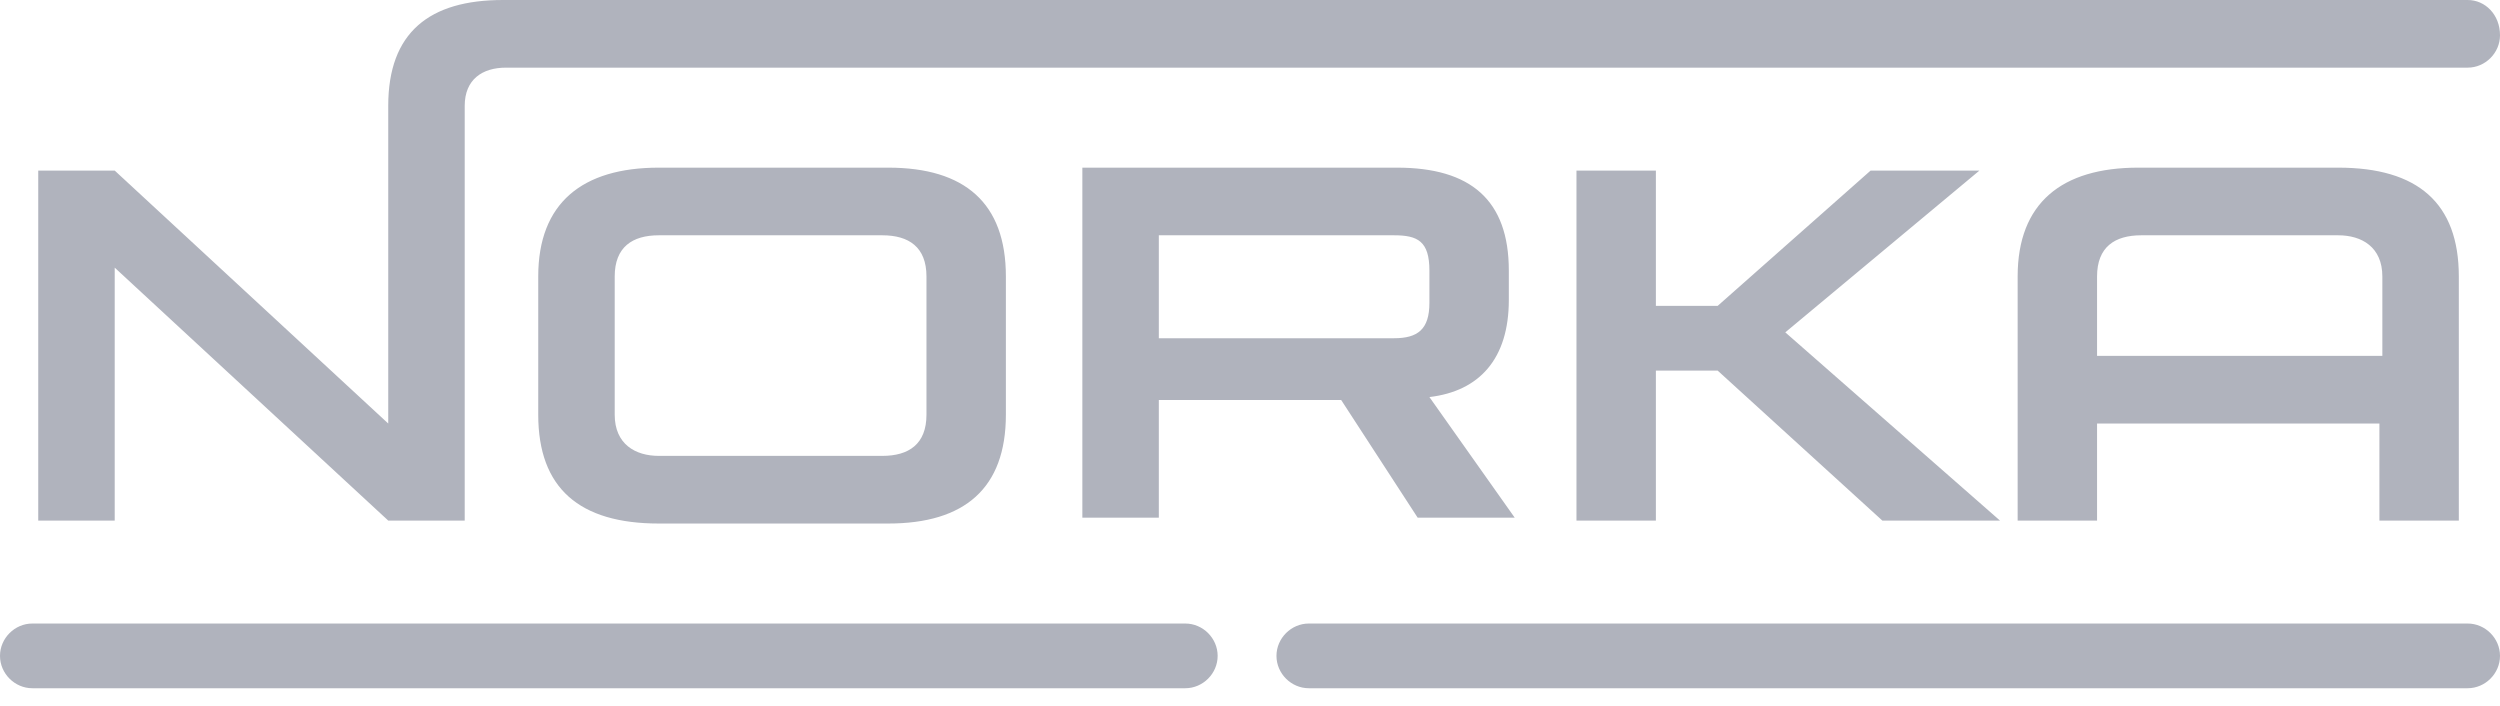
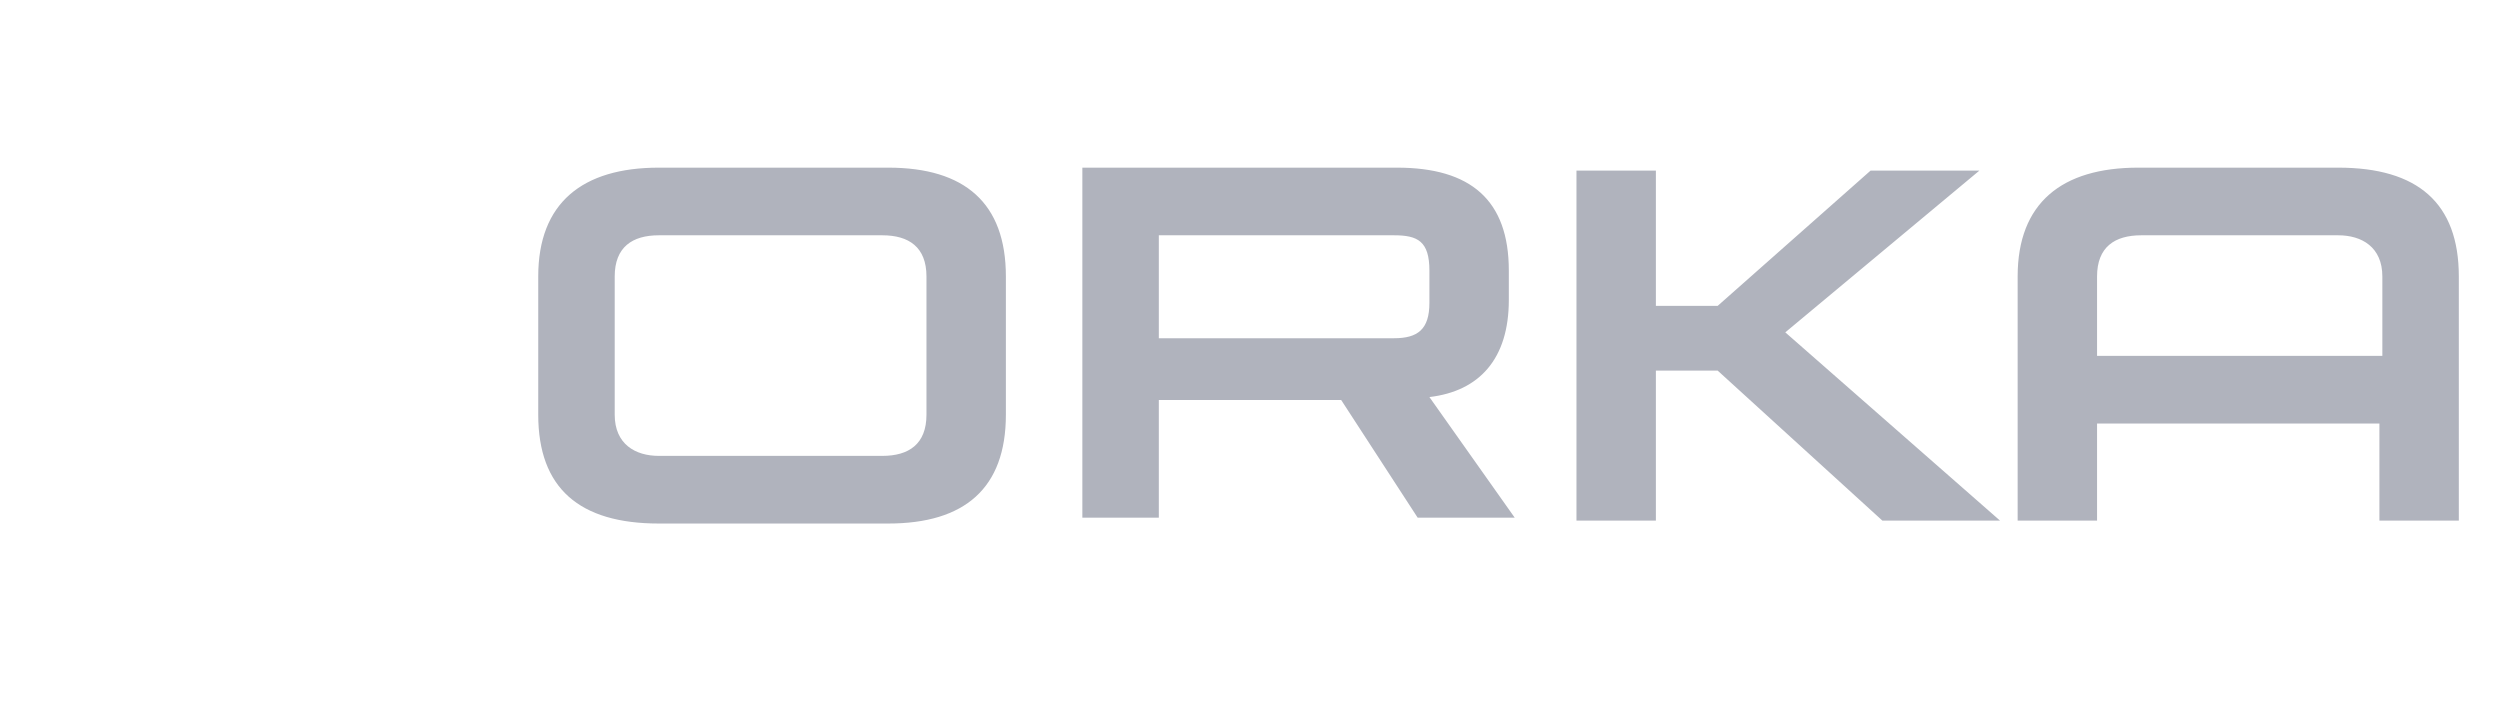
<svg xmlns="http://www.w3.org/2000/svg" width="100%" height="100%" viewBox="0 0 85 24" xml:space="preserve" style="fill-rule:evenodd;clip-rule:evenodd;stroke-linejoin:round;stroke-miterlimit:2;">
  <path d="M53.6,5.8L53.6,17.7L56.3,17.7L56.3,12.6L58.4,12.6L64,17.7L68,17.7L60.7,11.3L67.3,5.8L63.6,5.8L58.4,10.4L56.3,10.4L56.3,5.8L53.6,5.8ZM83.6,17.7L83.6,9.4C83.6,6.9 82.2,5.7 79.5,5.7L72.7,5.7C70.1,5.7 68.6,6.9 68.6,9.4L68.6,17.7L71.3,17.7L71.3,14.4L80.9,14.4L80.9,17.7L83.6,17.7ZM71.3,12.1L71.3,9.4C71.3,8.4 71.9,8 72.8,8L79.5,8C80.3,8 81,8.4 81,9.4L81,12.1L71.3,12.1ZM51.3,10.2L51.3,9.2C51.3,6.8 50,5.7 47.5,5.7L36.8,5.7L36.8,17.6L39.4,17.6L39.4,13.6L45.6,13.6L48.2,17.6L51.5,17.6L48.6,13.5C50.3,13.3 51.3,12.2 51.3,10.2M48.6,10.3C48.6,11.2 48.2,11.5 47.4,11.5L39.4,11.5L39.4,8L47.4,8C48.2,8 48.6,8.2 48.6,9.2L48.6,10.3ZM22.4,5.7C19.8,5.7 18.3,6.9 18.3,9.4L18.3,14.1C18.3,16.6 19.7,17.8 22.4,17.8L30.2,17.8C32.8,17.8 34.2,16.6 34.2,14.1L34.2,9.4C34.2,6.9 32.8,5.7 30.2,5.7L22.4,5.7ZM31.5,9.4L31.5,14.1C31.5,15.1 30.9,15.5 30,15.5L22.4,15.5C21.6,15.5 20.9,15.1 20.9,14.1L20.9,9.4C20.9,8.4 21.5,8 22.4,8L30,8C30.9,8 31.5,8.4 31.5,9.4" style="fill:rgb(176,179,189);fill-rule:nonzero;" />
-   <path d="M3.9,9.1L13.2,17.7L15.8,17.7L15.8,3.6C15.8,2.7 16.4,2.3 17.2,2.3L83.9,2.3C84.5,2.3 85,1.8 85,1.2C85,0.5 84.5,-0 83.9,-0L17.1,-0C14.6,-0 13.2,1.1 13.2,3.6L13.2,14.4L3.9,5.8L1.3,5.8L1.3,17.7L3.9,17.7L3.9,9.1ZM40.3,21.2L1.1,21.2C0.5,21.2 0,21.7 0,22.3C0,22.9 0.5,23.4 1.1,23.4L40.3,23.4C40.9,23.4 41.4,22.9 41.4,22.3C41.4,21.7 40.9,21.2 40.3,21.2M83.9,21.2L44.5,21.2C43.9,21.2 43.4,21.7 43.4,22.3C43.4,22.9 43.9,23.4 44.5,23.4L83.9,23.4C84.5,23.4 85,22.9 85,22.3C85,21.7 84.5,21.2 83.9,21.2" style="fill:rgb(176,179,189);fill-rule:nonzero;" />
</svg>